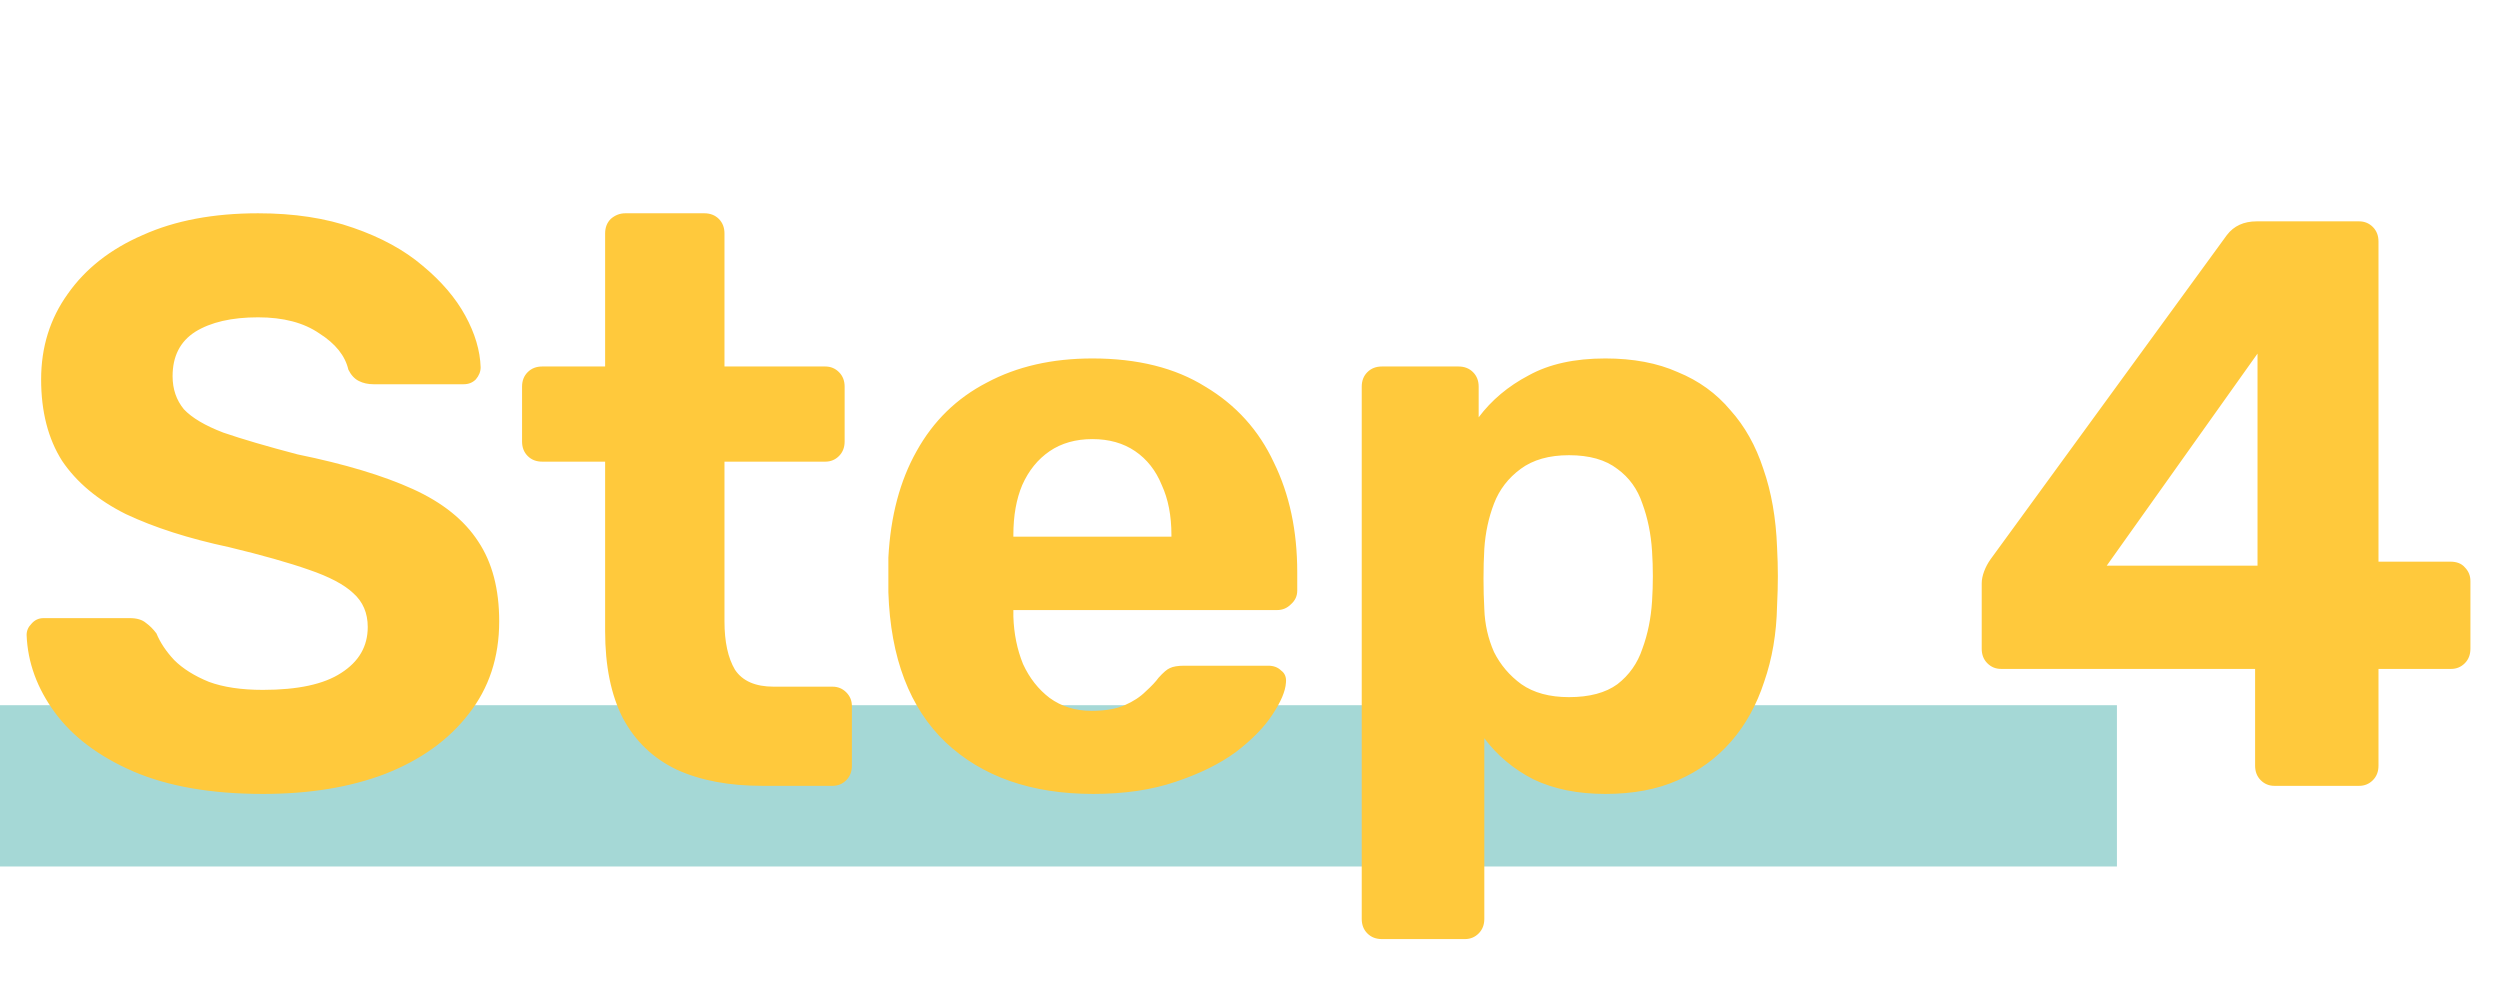
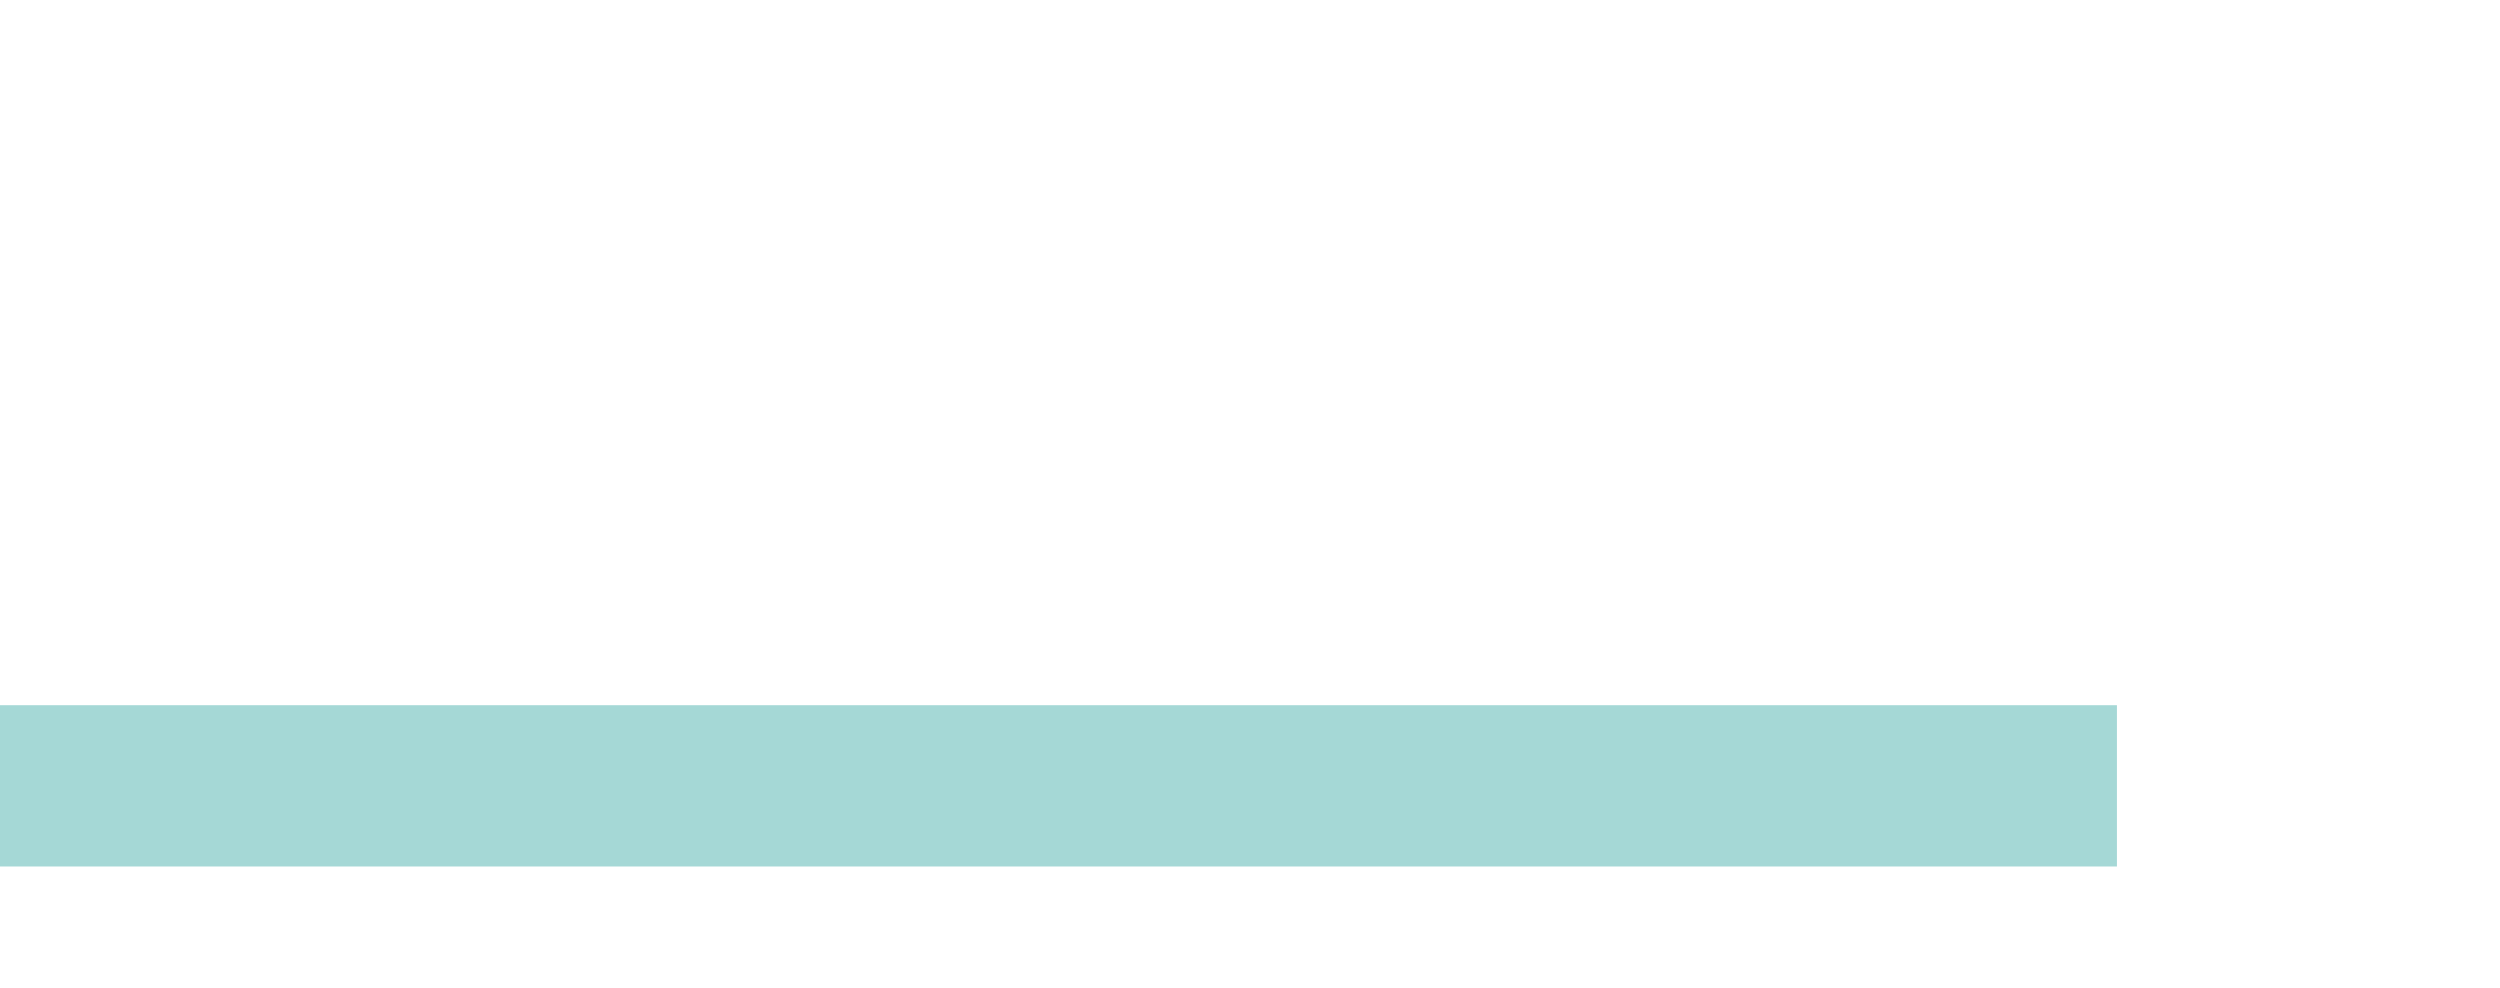
<svg xmlns="http://www.w3.org/2000/svg" width="124" height="49" viewBox="0 0 124 49" fill="none">
  <rect y="34.978" width="105" height="8" fill="#A5D8D6" />
-   <path d="M13.04 39.379C10.48 39.379 8.333 39.005 6.6 38.258C4.893 37.512 3.6 36.538 2.72 35.339C1.84 34.139 1.373 32.858 1.32 31.498C1.32 31.285 1.4 31.099 1.56 30.939C1.72 30.752 1.92 30.659 2.16 30.659H6.44C6.787 30.659 7.053 30.738 7.24 30.898C7.427 31.032 7.6 31.205 7.76 31.419C7.947 31.872 8.24 32.312 8.64 32.739C9.067 33.165 9.64 33.525 10.36 33.819C11.08 34.085 11.973 34.218 13.04 34.218C14.773 34.218 16.067 33.938 16.92 33.379C17.8 32.819 18.24 32.059 18.24 31.099C18.24 30.405 18 29.845 17.52 29.419C17.067 28.992 16.333 28.605 15.32 28.259C14.333 27.912 13.013 27.538 11.36 27.139C9.36 26.712 7.653 26.165 6.24 25.498C4.853 24.805 3.8 23.925 3.08 22.858C2.387 21.765 2.04 20.419 2.04 18.819C2.04 17.218 2.48 15.805 3.36 14.579C4.24 13.325 5.48 12.352 7.08 11.659C8.68 10.938 10.587 10.579 12.8 10.579C14.587 10.579 16.16 10.819 17.52 11.299C18.907 11.778 20.053 12.405 20.96 13.178C21.893 13.952 22.6 14.778 23.08 15.659C23.56 16.538 23.813 17.392 23.84 18.218C23.84 18.432 23.76 18.632 23.6 18.819C23.44 18.979 23.24 19.058 23 19.058H18.52C18.253 19.058 18.013 19.005 17.8 18.898C17.587 18.792 17.413 18.605 17.28 18.338C17.12 17.645 16.64 17.045 15.84 16.538C15.067 16.005 14.053 15.739 12.8 15.739C11.493 15.739 10.453 15.979 9.68 16.459C8.933 16.939 8.56 17.672 8.56 18.659C8.56 19.299 8.747 19.845 9.12 20.299C9.52 20.725 10.173 21.112 11.08 21.459C12.013 21.779 13.24 22.139 14.76 22.538C17.107 23.018 19.013 23.592 20.48 24.259C21.947 24.925 23.027 25.792 23.72 26.858C24.413 27.898 24.76 29.218 24.76 30.819C24.76 32.605 24.253 34.139 23.24 35.419C22.253 36.699 20.88 37.685 19.12 38.379C17.387 39.045 15.36 39.379 13.04 39.379ZM37.814 38.978C36.16 38.978 34.747 38.712 33.574 38.178C32.4 37.618 31.507 36.765 30.894 35.618C30.307 34.472 30.014 33.032 30.014 31.299V22.898H26.894C26.6 22.898 26.36 22.805 26.174 22.619C25.987 22.432 25.894 22.192 25.894 21.898V19.178C25.894 18.885 25.987 18.645 26.174 18.459C26.36 18.272 26.6 18.178 26.894 18.178H30.014V11.579C30.014 11.285 30.107 11.045 30.294 10.858C30.507 10.672 30.747 10.579 31.014 10.579H34.934C35.227 10.579 35.467 10.672 35.654 10.858C35.84 11.045 35.934 11.285 35.934 11.579V18.178H40.934C41.2 18.178 41.427 18.272 41.614 18.459C41.8 18.645 41.894 18.885 41.894 19.178V21.898C41.894 22.192 41.8 22.432 41.614 22.619C41.427 22.805 41.2 22.898 40.934 22.898H35.934V30.819C35.934 31.832 36.107 32.632 36.454 33.218C36.827 33.779 37.467 34.059 38.374 34.059H41.294C41.56 34.059 41.787 34.152 41.974 34.339C42.16 34.525 42.254 34.752 42.254 35.019V37.978C42.254 38.272 42.16 38.512 41.974 38.699C41.787 38.885 41.56 38.978 41.294 38.978H37.814ZM54.223 39.379C51.157 39.379 48.717 38.525 46.903 36.819C45.117 35.112 44.17 32.632 44.063 29.378C44.063 29.165 44.063 28.885 44.063 28.538C44.063 28.165 44.063 27.872 44.063 27.659C44.17 25.605 44.637 23.845 45.463 22.378C46.29 20.885 47.45 19.752 48.943 18.979C50.437 18.178 52.183 17.779 54.183 17.779C56.423 17.779 58.29 18.245 59.783 19.178C61.303 20.085 62.437 21.338 63.183 22.939C63.957 24.512 64.343 26.325 64.343 28.378V29.299C64.343 29.565 64.237 29.792 64.023 29.979C63.837 30.165 63.61 30.259 63.343 30.259H50.263C50.263 30.285 50.263 30.338 50.263 30.419C50.263 30.472 50.263 30.525 50.263 30.578C50.29 31.432 50.45 32.218 50.743 32.938C51.063 33.632 51.503 34.192 52.063 34.618C52.65 35.045 53.343 35.258 54.143 35.258C54.81 35.258 55.357 35.165 55.783 34.978C56.21 34.792 56.557 34.565 56.823 34.298C57.117 34.032 57.33 33.805 57.463 33.618C57.703 33.352 57.89 33.192 58.023 33.139C58.183 33.059 58.423 33.019 58.743 33.019H62.903C63.17 33.019 63.383 33.099 63.543 33.258C63.73 33.392 63.81 33.592 63.783 33.858C63.757 34.285 63.53 34.819 63.103 35.459C62.703 36.072 62.103 36.685 61.303 37.298C60.503 37.885 59.503 38.379 58.303 38.779C57.13 39.178 55.77 39.379 54.223 39.379ZM50.263 26.619H58.103V26.538C58.103 25.578 57.943 24.752 57.623 24.058C57.33 23.338 56.89 22.779 56.303 22.378C55.717 21.979 55.01 21.779 54.183 21.779C53.357 21.779 52.65 21.979 52.063 22.378C51.477 22.779 51.023 23.338 50.703 24.058C50.41 24.752 50.263 25.578 50.263 26.538V26.619ZM68.542 46.578C68.249 46.578 68.008 46.485 67.822 46.298C67.635 46.112 67.542 45.872 67.542 45.578V19.178C67.542 18.885 67.635 18.645 67.822 18.459C68.008 18.272 68.249 18.178 68.542 18.178H72.342C72.635 18.178 72.875 18.272 73.062 18.459C73.249 18.645 73.342 18.885 73.342 19.178V20.698C73.982 19.845 74.808 19.152 75.822 18.619C76.835 18.058 78.102 17.779 79.622 17.779C81.008 17.779 82.209 18.005 83.222 18.459C84.262 18.885 85.129 19.512 85.822 20.338C86.542 21.139 87.088 22.112 87.462 23.259C87.862 24.405 88.088 25.698 88.142 27.139C88.168 27.645 88.182 28.125 88.182 28.578C88.182 29.032 88.168 29.525 88.142 30.058C88.115 31.419 87.902 32.672 87.502 33.819C87.129 34.965 86.582 35.952 85.862 36.779C85.142 37.605 84.262 38.245 83.222 38.699C82.209 39.152 81.008 39.379 79.622 39.379C78.262 39.379 77.075 39.139 76.062 38.658C75.075 38.152 74.262 37.472 73.622 36.618V45.578C73.622 45.872 73.528 46.112 73.342 46.298C73.155 46.485 72.928 46.578 72.662 46.578H68.542ZM77.822 34.578C78.835 34.578 79.635 34.365 80.222 33.938C80.808 33.485 81.222 32.898 81.462 32.178C81.728 31.459 81.888 30.672 81.942 29.819C81.995 28.992 81.995 28.165 81.942 27.338C81.888 26.485 81.728 25.698 81.462 24.979C81.222 24.259 80.808 23.685 80.222 23.259C79.635 22.805 78.835 22.578 77.822 22.578C76.835 22.578 76.035 22.805 75.422 23.259C74.808 23.712 74.368 24.285 74.102 24.979C73.835 25.672 73.675 26.419 73.622 27.218C73.595 27.698 73.582 28.192 73.582 28.698C73.582 29.205 73.595 29.712 73.622 30.218C73.648 30.965 73.808 31.672 74.102 32.339C74.422 32.978 74.875 33.512 75.462 33.938C76.075 34.365 76.862 34.578 77.822 34.578ZM112.813 38.978C112.546 38.978 112.319 38.885 112.133 38.699C111.946 38.512 111.853 38.272 111.853 37.978V33.178H99.253C98.986 33.178 98.76 33.085 98.573 32.898C98.386 32.712 98.293 32.472 98.293 32.178V28.939C98.293 28.752 98.333 28.552 98.413 28.338C98.493 28.125 98.6 27.925 98.733 27.738L110.453 11.659C110.799 11.205 111.293 10.979 111.933 10.979H117.013C117.279 10.979 117.506 11.072 117.693 11.258C117.879 11.445 117.973 11.685 117.973 11.979V27.858H121.533C121.853 27.858 122.093 27.952 122.253 28.139C122.439 28.325 122.533 28.552 122.533 28.819V32.178C122.533 32.472 122.439 32.712 122.253 32.898C122.066 33.085 121.839 33.178 121.573 33.178H117.973V37.978C117.973 38.272 117.879 38.512 117.693 38.699C117.506 38.885 117.279 38.978 117.013 38.978H112.813ZM104.493 28.058H111.973V17.538L104.493 28.058Z" fill="#FFC93C" />
</svg>